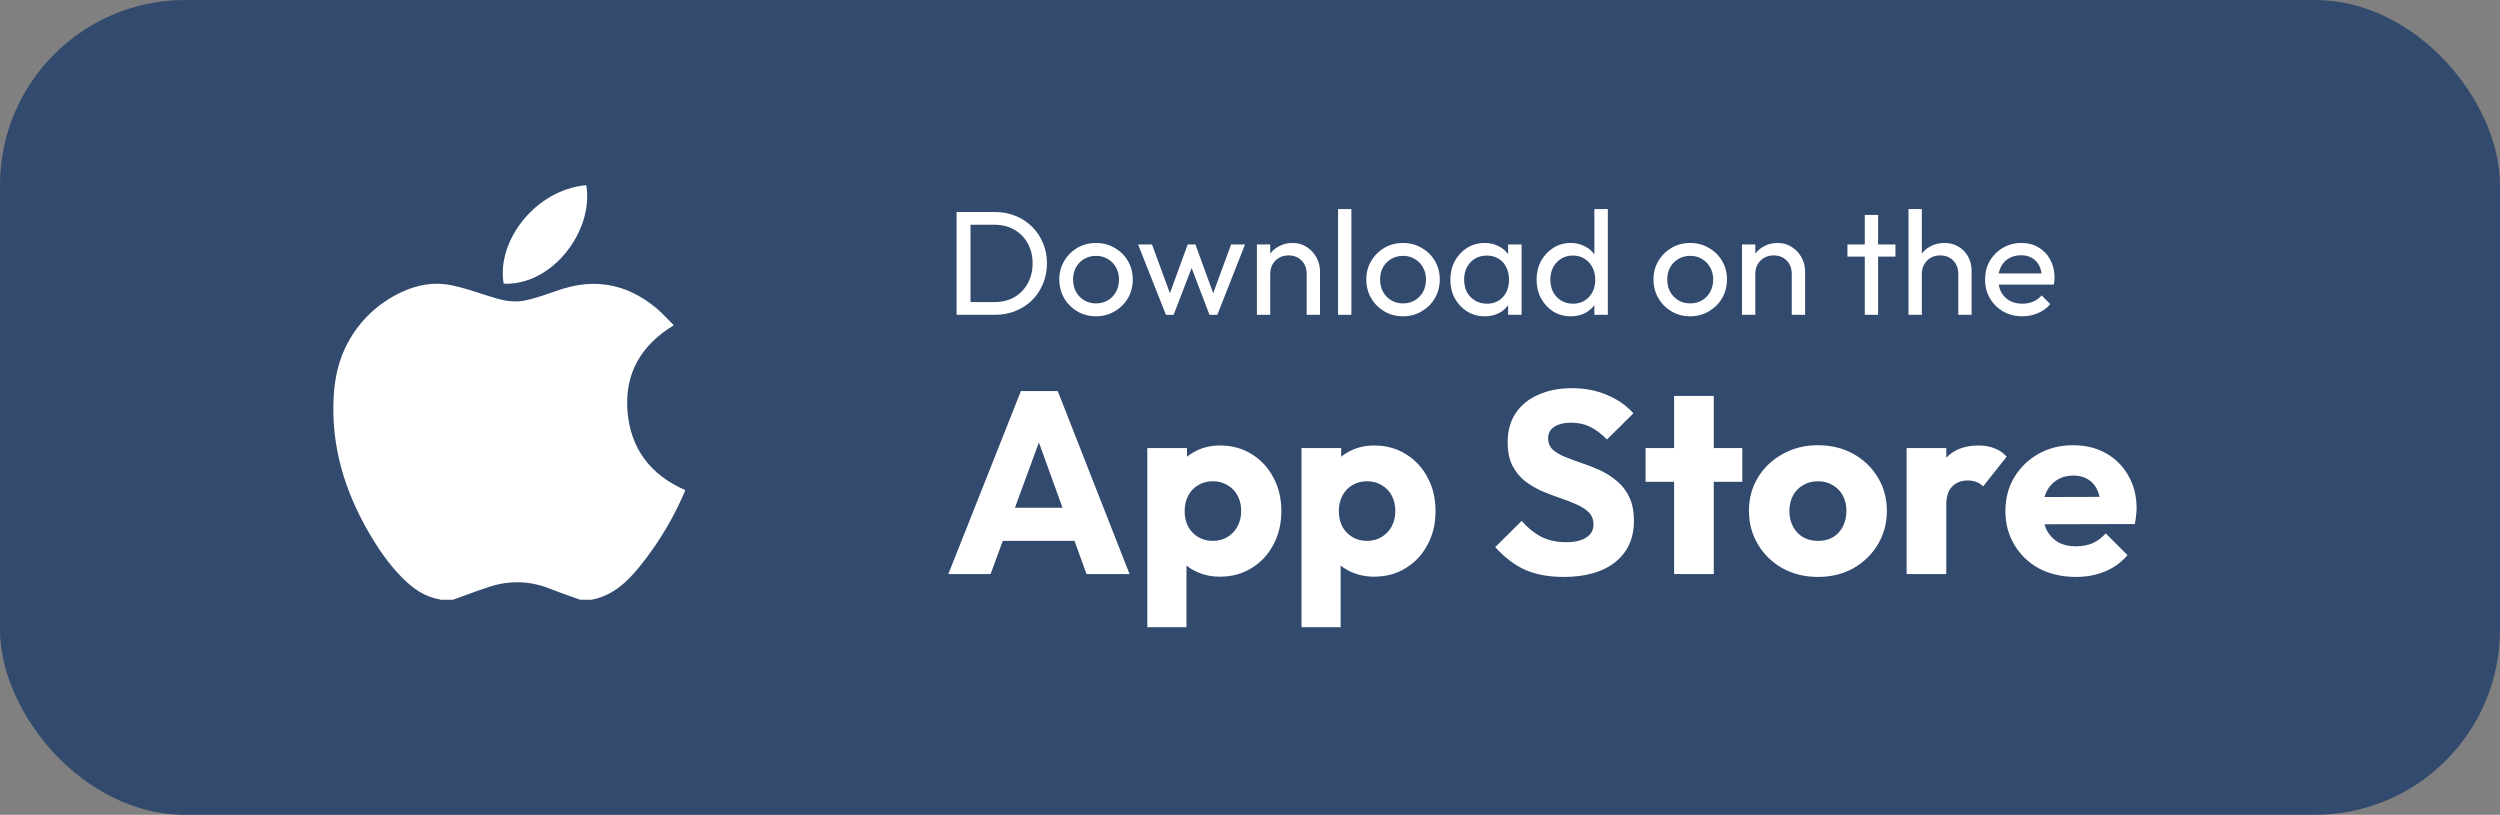
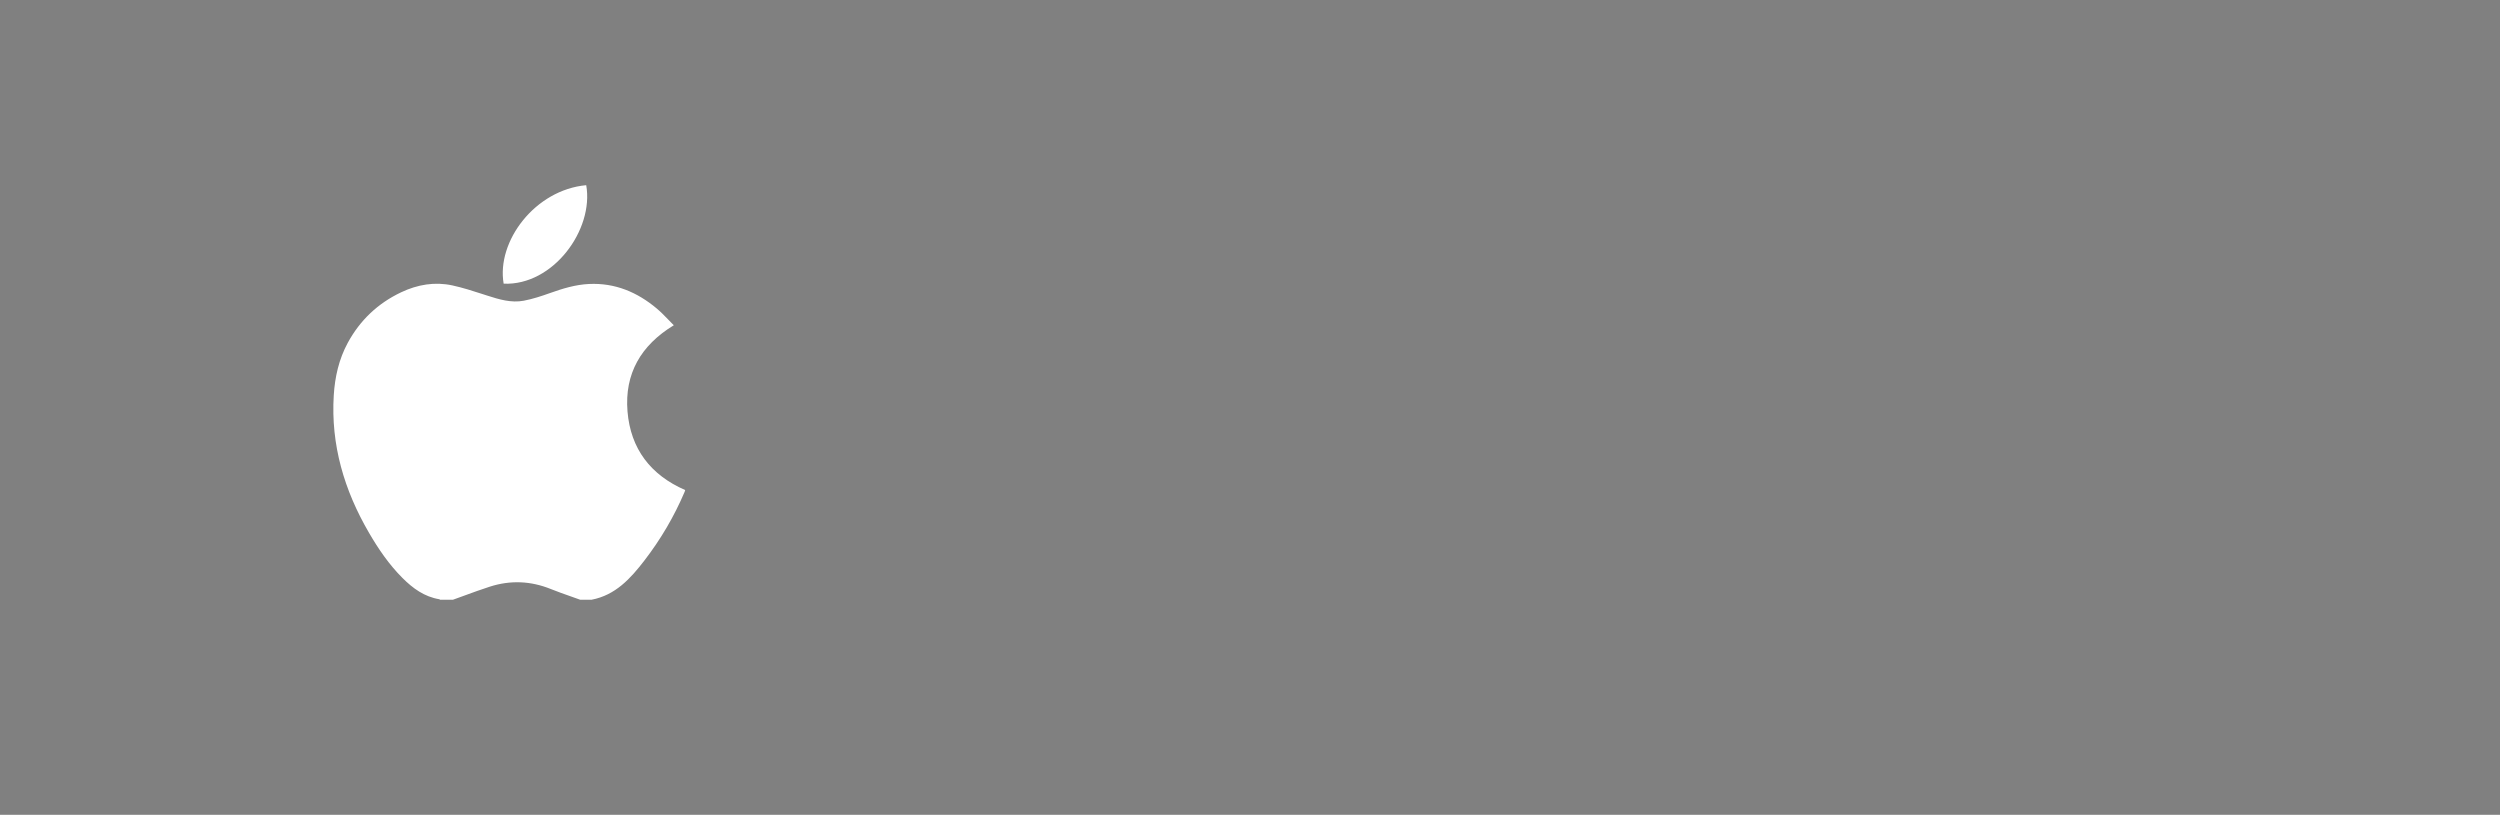
<svg xmlns="http://www.w3.org/2000/svg" width="135" height="44" viewBox="0 0 135 44" fill="none">
  <rect x="0" y="0" width="135" height="44" fill="#808080" stroke="none" />
-   <rect width="135" height="44" rx="10" fill="#324A6D" />
  <path fill-rule="evenodd" clip-rule="evenodd" d="M27.197 15.319C26.802 13.029 28.895 10.252 31.656 10C32.082 12.4 29.87 15.433 27.197 15.319ZM23.761 32.387H24.458V32.386C24.663 32.313 24.867 32.239 25.071 32.164C25.529 31.996 25.986 31.829 26.449 31.68C27.563 31.322 28.665 31.369 29.754 31.811C30.113 31.956 30.477 32.084 30.843 32.212C31.006 32.27 31.169 32.328 31.332 32.386H31.942C33.237 32.139 34.053 31.236 34.802 30.262C35.68 29.122 36.405 27.887 36.97 26.56C36.977 26.543 36.982 26.525 36.988 26.503C36.992 26.491 36.995 26.478 37 26.463C35.135 25.652 34.05 24.236 33.885 22.214C33.72 20.181 34.606 18.645 36.385 17.564C36.287 17.467 36.191 17.368 36.097 17.27C35.893 17.059 35.692 16.851 35.471 16.665C34.415 15.777 33.211 15.268 31.805 15.335C31.073 15.37 30.384 15.582 29.698 15.826C29.237 15.991 28.765 16.146 28.286 16.238C27.605 16.368 26.953 16.168 26.308 15.961C26.23 15.936 26.153 15.911 26.075 15.886C25.534 15.71 24.99 15.535 24.436 15.414C23.477 15.204 22.545 15.366 21.663 15.783C20.406 16.378 19.44 17.293 18.778 18.515C18.301 19.396 18.084 20.355 18.023 21.348C17.858 24.024 18.589 26.476 19.925 28.769C20.436 29.648 21.007 30.485 21.731 31.208C22.293 31.771 22.918 32.227 23.729 32.36C23.737 32.361 23.744 32.369 23.751 32.377C23.754 32.38 23.758 32.384 23.761 32.387Z" fill="white" />
-   <path d="M52.152 17V16.312H53.696C54.107 16.312 54.467 16.224 54.776 16.048C55.085 15.867 55.325 15.619 55.496 15.304C55.672 14.989 55.76 14.627 55.76 14.216C55.76 13.811 55.672 13.451 55.496 13.136C55.32 12.821 55.077 12.576 54.768 12.4C54.459 12.224 54.101 12.136 53.696 12.136H52.16V11.448H53.712C54.117 11.448 54.491 11.517 54.832 11.656C55.179 11.795 55.477 11.989 55.728 12.24C55.984 12.491 56.181 12.784 56.32 13.12C56.464 13.456 56.536 13.824 56.536 14.224C56.536 14.619 56.464 14.987 56.32 15.328C56.181 15.664 55.987 15.957 55.736 16.208C55.485 16.459 55.187 16.653 54.84 16.792C54.499 16.931 54.128 17 53.728 17H52.152ZM51.656 17V11.448H52.408V17H51.656ZM59.186 17.08C58.812 17.08 58.477 16.992 58.178 16.816C57.879 16.64 57.642 16.403 57.466 16.104C57.29 15.8 57.202 15.461 57.202 15.088C57.202 14.72 57.29 14.389 57.466 14.096C57.642 13.797 57.879 13.56 58.178 13.384C58.477 13.208 58.812 13.12 59.186 13.12C59.554 13.12 59.887 13.208 60.186 13.384C60.49 13.555 60.73 13.789 60.906 14.088C61.082 14.387 61.17 14.72 61.17 15.088C61.17 15.461 61.082 15.8 60.906 16.104C60.73 16.403 60.49 16.64 60.186 16.816C59.887 16.992 59.554 17.08 59.186 17.08ZM59.186 16.384C59.426 16.384 59.639 16.328 59.826 16.216C60.013 16.104 60.159 15.952 60.266 15.76C60.373 15.563 60.426 15.339 60.426 15.088C60.426 14.843 60.37 14.624 60.258 14.432C60.151 14.24 60.005 14.091 59.818 13.984C59.636 13.872 59.426 13.816 59.186 13.816C58.946 13.816 58.733 13.872 58.546 13.984C58.359 14.091 58.212 14.24 58.106 14.432C57.999 14.624 57.946 14.843 57.946 15.088C57.946 15.339 57.999 15.563 58.106 15.76C58.212 15.952 58.359 16.104 58.546 16.216C58.733 16.328 58.946 16.384 59.186 16.384ZM62.96 17L61.456 13.2H62.208L63.296 16.16H63.056L64.136 13.2H64.552L65.632 16.16H65.392L66.48 13.2H67.232L65.736 17H65.312L64.216 14.128H64.48L63.376 17H62.96ZM70.56 17V14.784C70.56 14.496 70.469 14.259 70.288 14.072C70.106 13.885 69.872 13.792 69.584 13.792C69.392 13.792 69.221 13.835 69.072 13.92C68.922 14.005 68.805 14.123 68.72 14.272C68.634 14.421 68.592 14.592 68.592 14.784L68.296 14.616C68.296 14.328 68.36 14.072 68.488 13.848C68.616 13.624 68.794 13.448 69.024 13.32C69.253 13.187 69.512 13.12 69.8 13.12C70.088 13.12 70.341 13.192 70.56 13.336C70.784 13.48 70.96 13.669 71.088 13.904C71.216 14.133 71.28 14.379 71.28 14.64V17H70.56ZM67.872 17V13.2H68.592V17H67.872ZM72.255 17V11.288H72.975V17H72.255ZM75.764 17.08C75.391 17.08 75.055 16.992 74.756 16.816C74.457 16.64 74.22 16.403 74.044 16.104C73.868 15.8 73.78 15.461 73.78 15.088C73.78 14.72 73.868 14.389 74.044 14.096C74.22 13.797 74.457 13.56 74.756 13.384C75.055 13.208 75.391 13.12 75.764 13.12C76.132 13.12 76.465 13.208 76.764 13.384C77.068 13.555 77.308 13.789 77.484 14.088C77.66 14.387 77.748 14.72 77.748 15.088C77.748 15.461 77.66 15.8 77.484 16.104C77.308 16.403 77.068 16.64 76.764 16.816C76.465 16.992 76.132 17.08 75.764 17.08ZM75.764 16.384C76.004 16.384 76.217 16.328 76.404 16.216C76.591 16.104 76.737 15.952 76.844 15.76C76.951 15.563 77.004 15.339 77.004 15.088C77.004 14.843 76.948 14.624 76.836 14.432C76.729 14.24 76.583 14.091 76.396 13.984C76.215 13.872 76.004 13.816 75.764 13.816C75.524 13.816 75.311 13.872 75.124 13.984C74.937 14.091 74.791 14.24 74.684 14.432C74.577 14.624 74.524 14.843 74.524 15.088C74.524 15.339 74.577 15.563 74.684 15.76C74.791 15.952 74.937 16.104 75.124 16.216C75.311 16.328 75.524 16.384 75.764 16.384ZM80.175 17.08C79.829 17.08 79.514 16.995 79.231 16.824C78.949 16.648 78.725 16.411 78.559 16.112C78.399 15.813 78.319 15.477 78.319 15.104C78.319 14.731 78.399 14.395 78.559 14.096C78.725 13.797 78.946 13.56 79.223 13.384C79.506 13.208 79.823 13.12 80.175 13.12C80.463 13.12 80.719 13.181 80.943 13.304C81.173 13.421 81.357 13.587 81.495 13.8C81.634 14.008 81.711 14.251 81.727 14.528V15.672C81.711 15.944 81.634 16.187 81.495 16.4C81.362 16.613 81.181 16.781 80.951 16.904C80.727 17.021 80.469 17.08 80.175 17.08ZM80.295 16.4C80.653 16.4 80.941 16.28 81.159 16.04C81.378 15.795 81.487 15.483 81.487 15.104C81.487 14.843 81.437 14.616 81.335 14.424C81.239 14.227 81.101 14.075 80.919 13.968C80.738 13.856 80.527 13.8 80.287 13.8C80.047 13.8 79.834 13.856 79.647 13.968C79.466 14.08 79.322 14.235 79.215 14.432C79.114 14.624 79.063 14.845 79.063 15.096C79.063 15.352 79.114 15.579 79.215 15.776C79.322 15.968 79.469 16.12 79.655 16.232C79.842 16.344 80.055 16.4 80.295 16.4ZM81.439 17V15.976L81.575 15.048L81.439 14.128V13.2H82.167V17H81.439ZM84.823 17.08C84.472 17.08 84.157 16.995 83.879 16.824C83.602 16.648 83.381 16.411 83.216 16.112C83.055 15.813 82.975 15.477 82.975 15.104C82.975 14.731 83.055 14.395 83.216 14.096C83.381 13.797 83.602 13.56 83.879 13.384C84.157 13.208 84.472 13.12 84.823 13.12C85.106 13.12 85.362 13.181 85.591 13.304C85.821 13.421 86.005 13.587 86.144 13.8C86.287 14.008 86.368 14.251 86.383 14.528V15.672C86.368 15.944 86.29 16.187 86.151 16.4C86.013 16.613 85.829 16.781 85.6 16.904C85.37 17.021 85.112 17.08 84.823 17.08ZM84.944 16.4C85.183 16.4 85.391 16.344 85.567 16.232C85.749 16.12 85.89 15.968 85.992 15.776C86.093 15.579 86.144 15.355 86.144 15.104C86.144 14.843 86.09 14.616 85.984 14.424C85.882 14.232 85.741 14.08 85.559 13.968C85.383 13.856 85.175 13.8 84.936 13.8C84.695 13.8 84.485 13.856 84.303 13.968C84.122 14.08 83.978 14.235 83.871 14.432C83.77 14.624 83.719 14.845 83.719 15.096C83.719 15.352 83.77 15.579 83.871 15.776C83.978 15.968 84.122 16.12 84.303 16.232C84.49 16.344 84.704 16.4 84.944 16.4ZM86.823 17H86.096V15.976L86.231 15.048L86.096 14.128V11.288H86.823V17ZM91.272 17.08C90.898 17.08 90.562 16.992 90.264 16.816C89.965 16.64 89.728 16.403 89.552 16.104C89.376 15.8 89.288 15.461 89.288 15.088C89.288 14.72 89.376 14.389 89.552 14.096C89.728 13.797 89.965 13.56 90.264 13.384C90.562 13.208 90.898 13.12 91.272 13.12C91.64 13.12 91.973 13.208 92.272 13.384C92.576 13.555 92.816 13.789 92.992 14.088C93.168 14.387 93.256 14.72 93.256 15.088C93.256 15.461 93.168 15.8 92.992 16.104C92.816 16.403 92.576 16.64 92.272 16.816C91.973 16.992 91.64 17.08 91.272 17.08ZM91.272 16.384C91.512 16.384 91.725 16.328 91.912 16.216C92.099 16.104 92.245 15.952 92.352 15.76C92.459 15.563 92.512 15.339 92.512 15.088C92.512 14.843 92.456 14.624 92.344 14.432C92.237 14.24 92.091 14.091 91.904 13.984C91.722 13.872 91.512 13.816 91.272 13.816C91.032 13.816 90.819 13.872 90.632 13.984C90.445 14.091 90.299 14.24 90.192 14.432C90.085 14.624 90.032 14.843 90.032 15.088C90.032 15.339 90.085 15.563 90.192 15.76C90.299 15.952 90.445 16.104 90.632 16.216C90.819 16.328 91.032 16.384 91.272 16.384ZM96.755 17V14.784C96.755 14.496 96.664 14.259 96.483 14.072C96.302 13.885 96.067 13.792 95.779 13.792C95.587 13.792 95.416 13.835 95.267 13.92C95.118 14.005 95 14.123 94.915 14.272C94.83 14.421 94.787 14.592 94.787 14.784L94.491 14.616C94.491 14.328 94.555 14.072 94.683 13.848C94.811 13.624 94.99 13.448 95.219 13.32C95.448 13.187 95.707 13.12 95.995 13.12C96.283 13.12 96.536 13.192 96.755 13.336C96.979 13.48 97.155 13.669 97.283 13.904C97.411 14.133 97.475 14.379 97.475 14.64V17H96.755ZM94.067 17V13.2H94.787V17H94.067ZM100.698 17V11.608H101.418V17H100.698ZM99.762 13.856V13.2H102.354V13.856H99.762ZM105.747 17V14.784C105.747 14.496 105.657 14.259 105.475 14.072C105.294 13.885 105.059 13.792 104.771 13.792C104.579 13.792 104.409 13.835 104.259 13.92C104.11 14.005 103.993 14.123 103.907 14.272C103.822 14.421 103.779 14.592 103.779 14.784L103.483 14.616C103.483 14.328 103.547 14.072 103.675 13.848C103.803 13.624 103.982 13.448 104.211 13.32C104.441 13.187 104.699 13.12 104.987 13.12C105.275 13.12 105.529 13.184 105.747 13.312C105.971 13.44 106.147 13.619 106.275 13.848C106.403 14.077 106.467 14.341 106.467 14.64V17H105.747ZM103.059 17V11.288H103.779V17H103.059ZM109.202 17.08C108.823 17.08 108.482 16.995 108.178 16.824C107.874 16.648 107.634 16.411 107.458 16.112C107.282 15.813 107.194 15.475 107.194 15.096C107.194 14.723 107.279 14.387 107.45 14.088C107.626 13.789 107.861 13.555 108.154 13.384C108.453 13.208 108.786 13.12 109.154 13.12C109.506 13.12 109.815 13.2 110.082 13.36C110.354 13.52 110.565 13.741 110.714 14.024C110.869 14.307 110.946 14.627 110.946 14.984C110.946 15.037 110.943 15.096 110.938 15.16C110.933 15.219 110.922 15.288 110.906 15.368H107.698V14.768H110.522L110.258 15C110.258 14.744 110.213 14.528 110.122 14.352C110.031 14.171 109.903 14.032 109.738 13.936C109.573 13.835 109.373 13.784 109.138 13.784C108.893 13.784 108.677 13.837 108.49 13.944C108.303 14.051 108.159 14.2 108.058 14.392C107.957 14.584 107.906 14.811 107.906 15.072C107.906 15.339 107.959 15.573 108.066 15.776C108.173 15.973 108.325 16.128 108.522 16.24C108.719 16.347 108.946 16.4 109.202 16.4C109.415 16.4 109.61 16.363 109.786 16.288C109.967 16.213 110.122 16.101 110.25 15.952L110.714 16.424C110.533 16.637 110.309 16.8 110.042 16.912C109.781 17.024 109.501 17.08 109.202 17.08Z" fill="white" />
-   <path d="M51.21 31L55.13 21.116H57.118L60.996 31H58.672L55.704 22.796H56.502L53.492 31H51.21ZM53.436 29.208V27.416H58.826V29.208H53.436ZM65.875 31.14C65.418 31.14 64.998 31.051 64.615 30.874C64.233 30.697 63.92 30.454 63.677 30.146C63.435 29.829 63.295 29.469 63.257 29.068V26.198C63.295 25.797 63.435 25.433 63.677 25.106C63.92 24.779 64.233 24.523 64.615 24.336C64.998 24.149 65.418 24.056 65.875 24.056C66.519 24.056 67.089 24.21 67.583 24.518C68.087 24.826 68.479 25.246 68.759 25.778C69.049 26.31 69.193 26.917 69.193 27.598C69.193 28.279 69.049 28.886 68.759 29.418C68.479 29.95 68.087 30.37 67.583 30.678C67.089 30.986 66.519 31.14 65.875 31.14ZM61.955 33.87V24.196H64.097V25.946L63.747 27.598L64.069 29.25V33.87H61.955ZM65.483 29.208C65.791 29.208 66.057 29.138 66.281 28.998C66.515 28.858 66.697 28.667 66.827 28.424C66.958 28.181 67.023 27.906 67.023 27.598C67.023 27.281 66.958 27.001 66.827 26.758C66.697 26.515 66.515 26.329 66.281 26.198C66.057 26.058 65.796 25.988 65.497 25.988C65.199 25.988 64.933 26.058 64.699 26.198C64.475 26.329 64.298 26.515 64.167 26.758C64.037 27.001 63.971 27.281 63.971 27.598C63.971 27.906 64.032 28.181 64.153 28.424C64.284 28.667 64.466 28.858 64.699 28.998C64.933 29.138 65.194 29.208 65.483 29.208ZM74.201 31.14C73.744 31.14 73.324 31.051 72.941 30.874C72.559 30.697 72.246 30.454 72.003 30.146C71.761 29.829 71.621 29.469 71.583 29.068V26.198C71.621 25.797 71.761 25.433 72.003 25.106C72.246 24.779 72.559 24.523 72.941 24.336C73.324 24.149 73.744 24.056 74.201 24.056C74.845 24.056 75.415 24.21 75.909 24.518C76.413 24.826 76.805 25.246 77.085 25.778C77.375 26.31 77.519 26.917 77.519 27.598C77.519 28.279 77.375 28.886 77.085 29.418C76.805 29.95 76.413 30.37 75.909 30.678C75.415 30.986 74.845 31.14 74.201 31.14ZM70.281 33.87V24.196H72.423V25.946L72.073 27.598L72.395 29.25V33.87H70.281ZM73.809 29.208C74.117 29.208 74.383 29.138 74.607 28.998C74.841 28.858 75.023 28.667 75.153 28.424C75.284 28.181 75.349 27.906 75.349 27.598C75.349 27.281 75.284 27.001 75.153 26.758C75.023 26.515 74.841 26.329 74.607 26.198C74.383 26.058 74.122 25.988 73.823 25.988C73.525 25.988 73.259 26.058 73.025 26.198C72.801 26.329 72.624 26.515 72.493 26.758C72.363 27.001 72.297 27.281 72.297 27.598C72.297 27.906 72.358 28.181 72.479 28.424C72.61 28.667 72.792 28.858 73.025 28.998C73.259 29.138 73.52 29.208 73.809 29.208ZM84.438 31.154C83.626 31.154 82.926 31.023 82.338 30.762C81.759 30.491 81.227 30.085 80.742 29.544L82.17 28.13C82.487 28.494 82.837 28.779 83.22 28.984C83.612 29.18 84.064 29.278 84.578 29.278C85.044 29.278 85.404 29.194 85.656 29.026C85.917 28.858 86.048 28.625 86.048 28.326C86.048 28.055 85.964 27.836 85.796 27.668C85.628 27.5 85.404 27.355 85.124 27.234C84.853 27.113 84.55 26.996 84.214 26.884C83.887 26.772 83.56 26.646 83.234 26.506C82.907 26.357 82.604 26.175 82.324 25.96C82.053 25.736 81.834 25.461 81.666 25.134C81.498 24.798 81.414 24.378 81.414 23.874C81.414 23.267 81.558 22.745 81.848 22.306C82.146 21.867 82.557 21.536 83.08 21.312C83.602 21.079 84.204 20.962 84.886 20.962C85.576 20.962 86.206 21.083 86.776 21.326C87.354 21.569 87.83 21.9 88.204 22.32L86.776 23.734C86.477 23.426 86.174 23.197 85.866 23.048C85.567 22.899 85.226 22.824 84.844 22.824C84.461 22.824 84.158 22.899 83.934 23.048C83.71 23.188 83.598 23.393 83.598 23.664C83.598 23.916 83.682 24.121 83.85 24.28C84.018 24.429 84.237 24.56 84.508 24.672C84.788 24.784 85.091 24.896 85.418 25.008C85.754 25.12 86.085 25.251 86.412 25.4C86.738 25.549 87.037 25.741 87.308 25.974C87.588 26.198 87.812 26.487 87.98 26.842C88.148 27.187 88.232 27.617 88.232 28.13C88.232 29.073 87.896 29.815 87.224 30.356C86.552 30.888 85.623 31.154 84.438 31.154ZM90.402 31V21.382H92.544V31H90.402ZM88.862 26.016V24.196H94.084V26.016H88.862ZM98.167 31.154C97.467 31.154 96.832 31 96.263 30.692C95.703 30.375 95.259 29.945 94.933 29.404C94.606 28.863 94.443 28.256 94.443 27.584C94.443 26.912 94.606 26.31 94.933 25.778C95.259 25.246 95.703 24.826 96.263 24.518C96.823 24.201 97.457 24.042 98.167 24.042C98.876 24.042 99.511 24.196 100.071 24.504C100.631 24.812 101.074 25.237 101.401 25.778C101.727 26.31 101.891 26.912 101.891 27.584C101.891 28.256 101.727 28.863 101.401 29.404C101.074 29.945 100.631 30.375 100.071 30.692C99.511 31 98.876 31.154 98.167 31.154ZM98.167 29.208C98.475 29.208 98.745 29.143 98.979 29.012C99.212 28.872 99.389 28.681 99.511 28.438C99.641 28.186 99.707 27.901 99.707 27.584C99.707 27.267 99.641 26.991 99.511 26.758C99.38 26.515 99.198 26.329 98.965 26.198C98.741 26.058 98.475 25.988 98.167 25.988C97.868 25.988 97.602 26.058 97.369 26.198C97.135 26.329 96.953 26.515 96.823 26.758C96.692 27.001 96.627 27.281 96.627 27.598C96.627 27.906 96.692 28.186 96.823 28.438C96.953 28.681 97.135 28.872 97.369 29.012C97.602 29.143 97.868 29.208 98.167 29.208ZM102.957 31V24.196H105.099V31H102.957ZM105.099 27.262L104.203 26.562C104.381 25.769 104.679 25.153 105.099 24.714C105.519 24.275 106.103 24.056 106.849 24.056C107.176 24.056 107.461 24.107 107.703 24.21C107.955 24.303 108.175 24.453 108.361 24.658L107.087 26.268C106.994 26.165 106.877 26.086 106.737 26.03C106.597 25.974 106.439 25.946 106.261 25.946C105.907 25.946 105.622 26.058 105.407 26.282C105.202 26.497 105.099 26.823 105.099 27.262ZM112.1 31.154C111.363 31.154 110.705 31.005 110.126 30.706C109.557 30.398 109.109 29.973 108.782 29.432C108.456 28.891 108.292 28.279 108.292 27.598C108.292 26.917 108.451 26.31 108.768 25.778C109.095 25.237 109.534 24.812 110.084 24.504C110.635 24.196 111.256 24.042 111.946 24.042C112.618 24.042 113.211 24.187 113.724 24.476C114.238 24.765 114.639 25.167 114.928 25.68C115.227 26.193 115.376 26.781 115.376 27.444C115.376 27.565 115.367 27.696 115.348 27.836C115.339 27.967 115.316 28.121 115.278 28.298L109.412 28.312V26.842L114.368 26.828L113.444 27.444C113.435 27.052 113.374 26.73 113.262 26.478C113.15 26.217 112.982 26.021 112.758 25.89C112.544 25.75 112.278 25.68 111.96 25.68C111.624 25.68 111.33 25.759 111.078 25.918C110.836 26.067 110.644 26.282 110.504 26.562C110.374 26.842 110.308 27.183 110.308 27.584C110.308 27.985 110.378 28.331 110.518 28.62C110.668 28.9 110.873 29.119 111.134 29.278C111.405 29.427 111.722 29.502 112.086 29.502C112.422 29.502 112.726 29.446 112.996 29.334C113.267 29.213 113.505 29.035 113.71 28.802L114.886 29.978C114.55 30.37 114.144 30.664 113.668 30.86C113.192 31.056 112.67 31.154 112.1 31.154Z" fill="white" />
</svg>